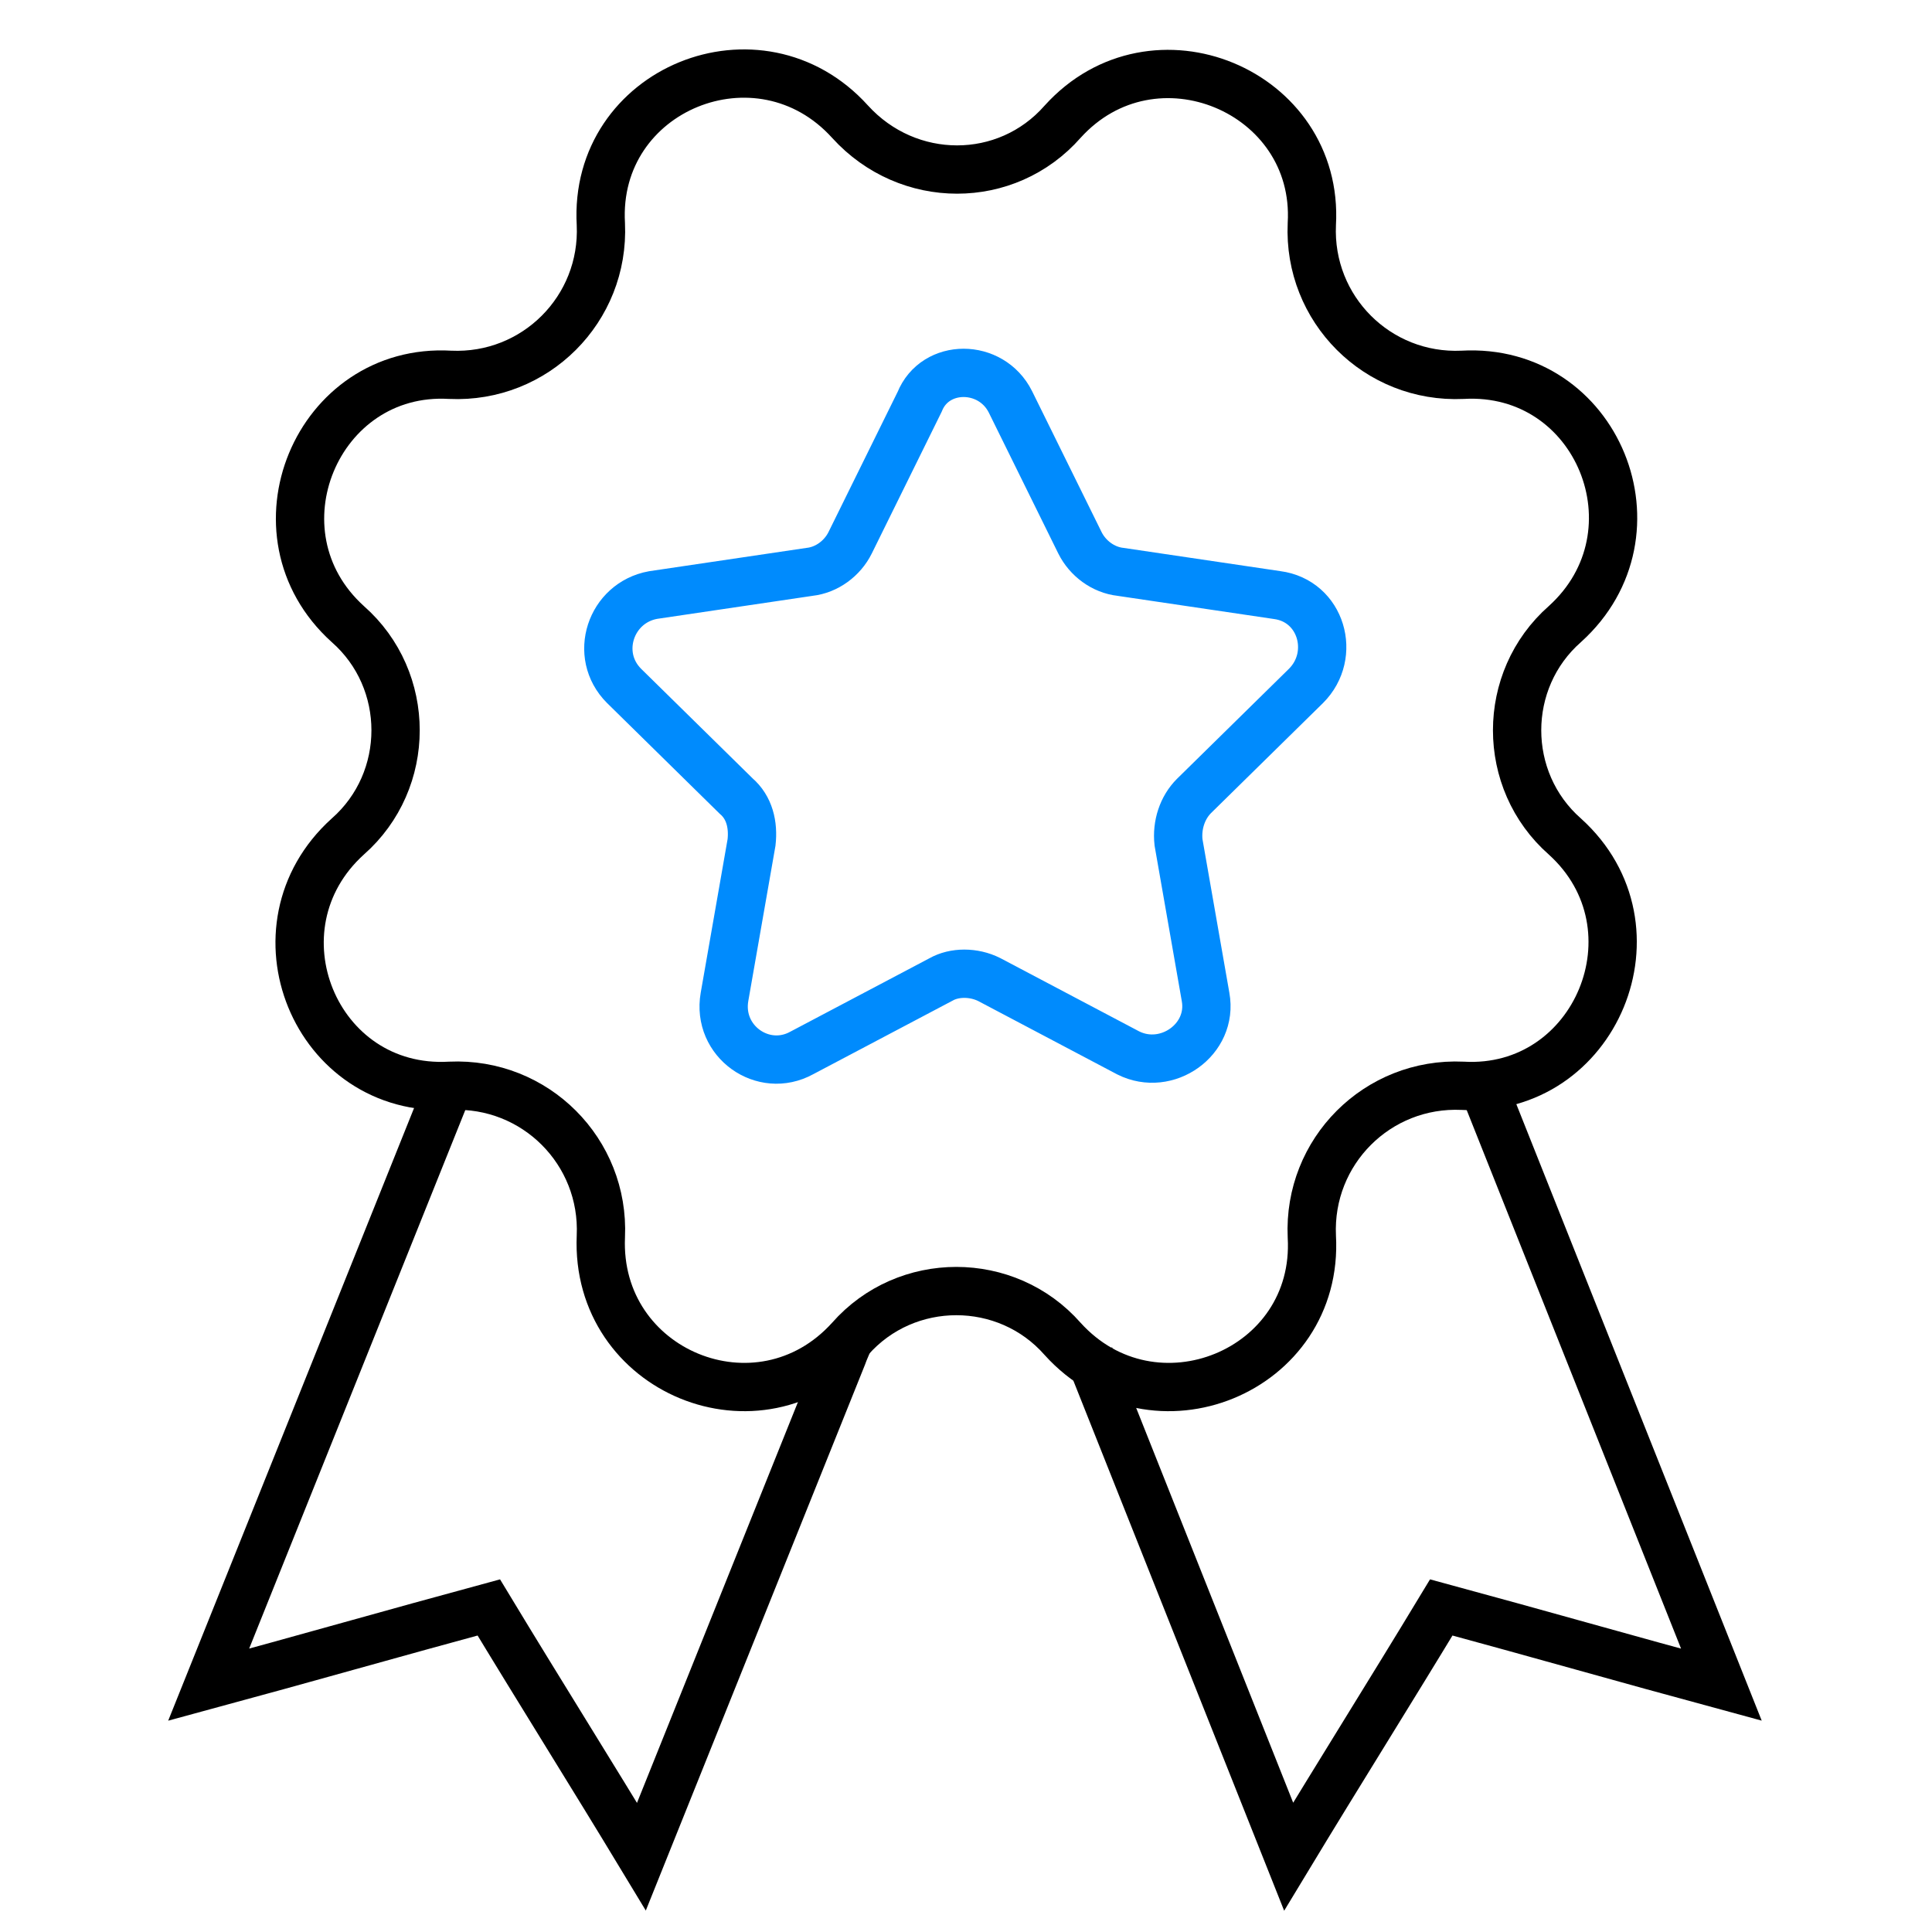
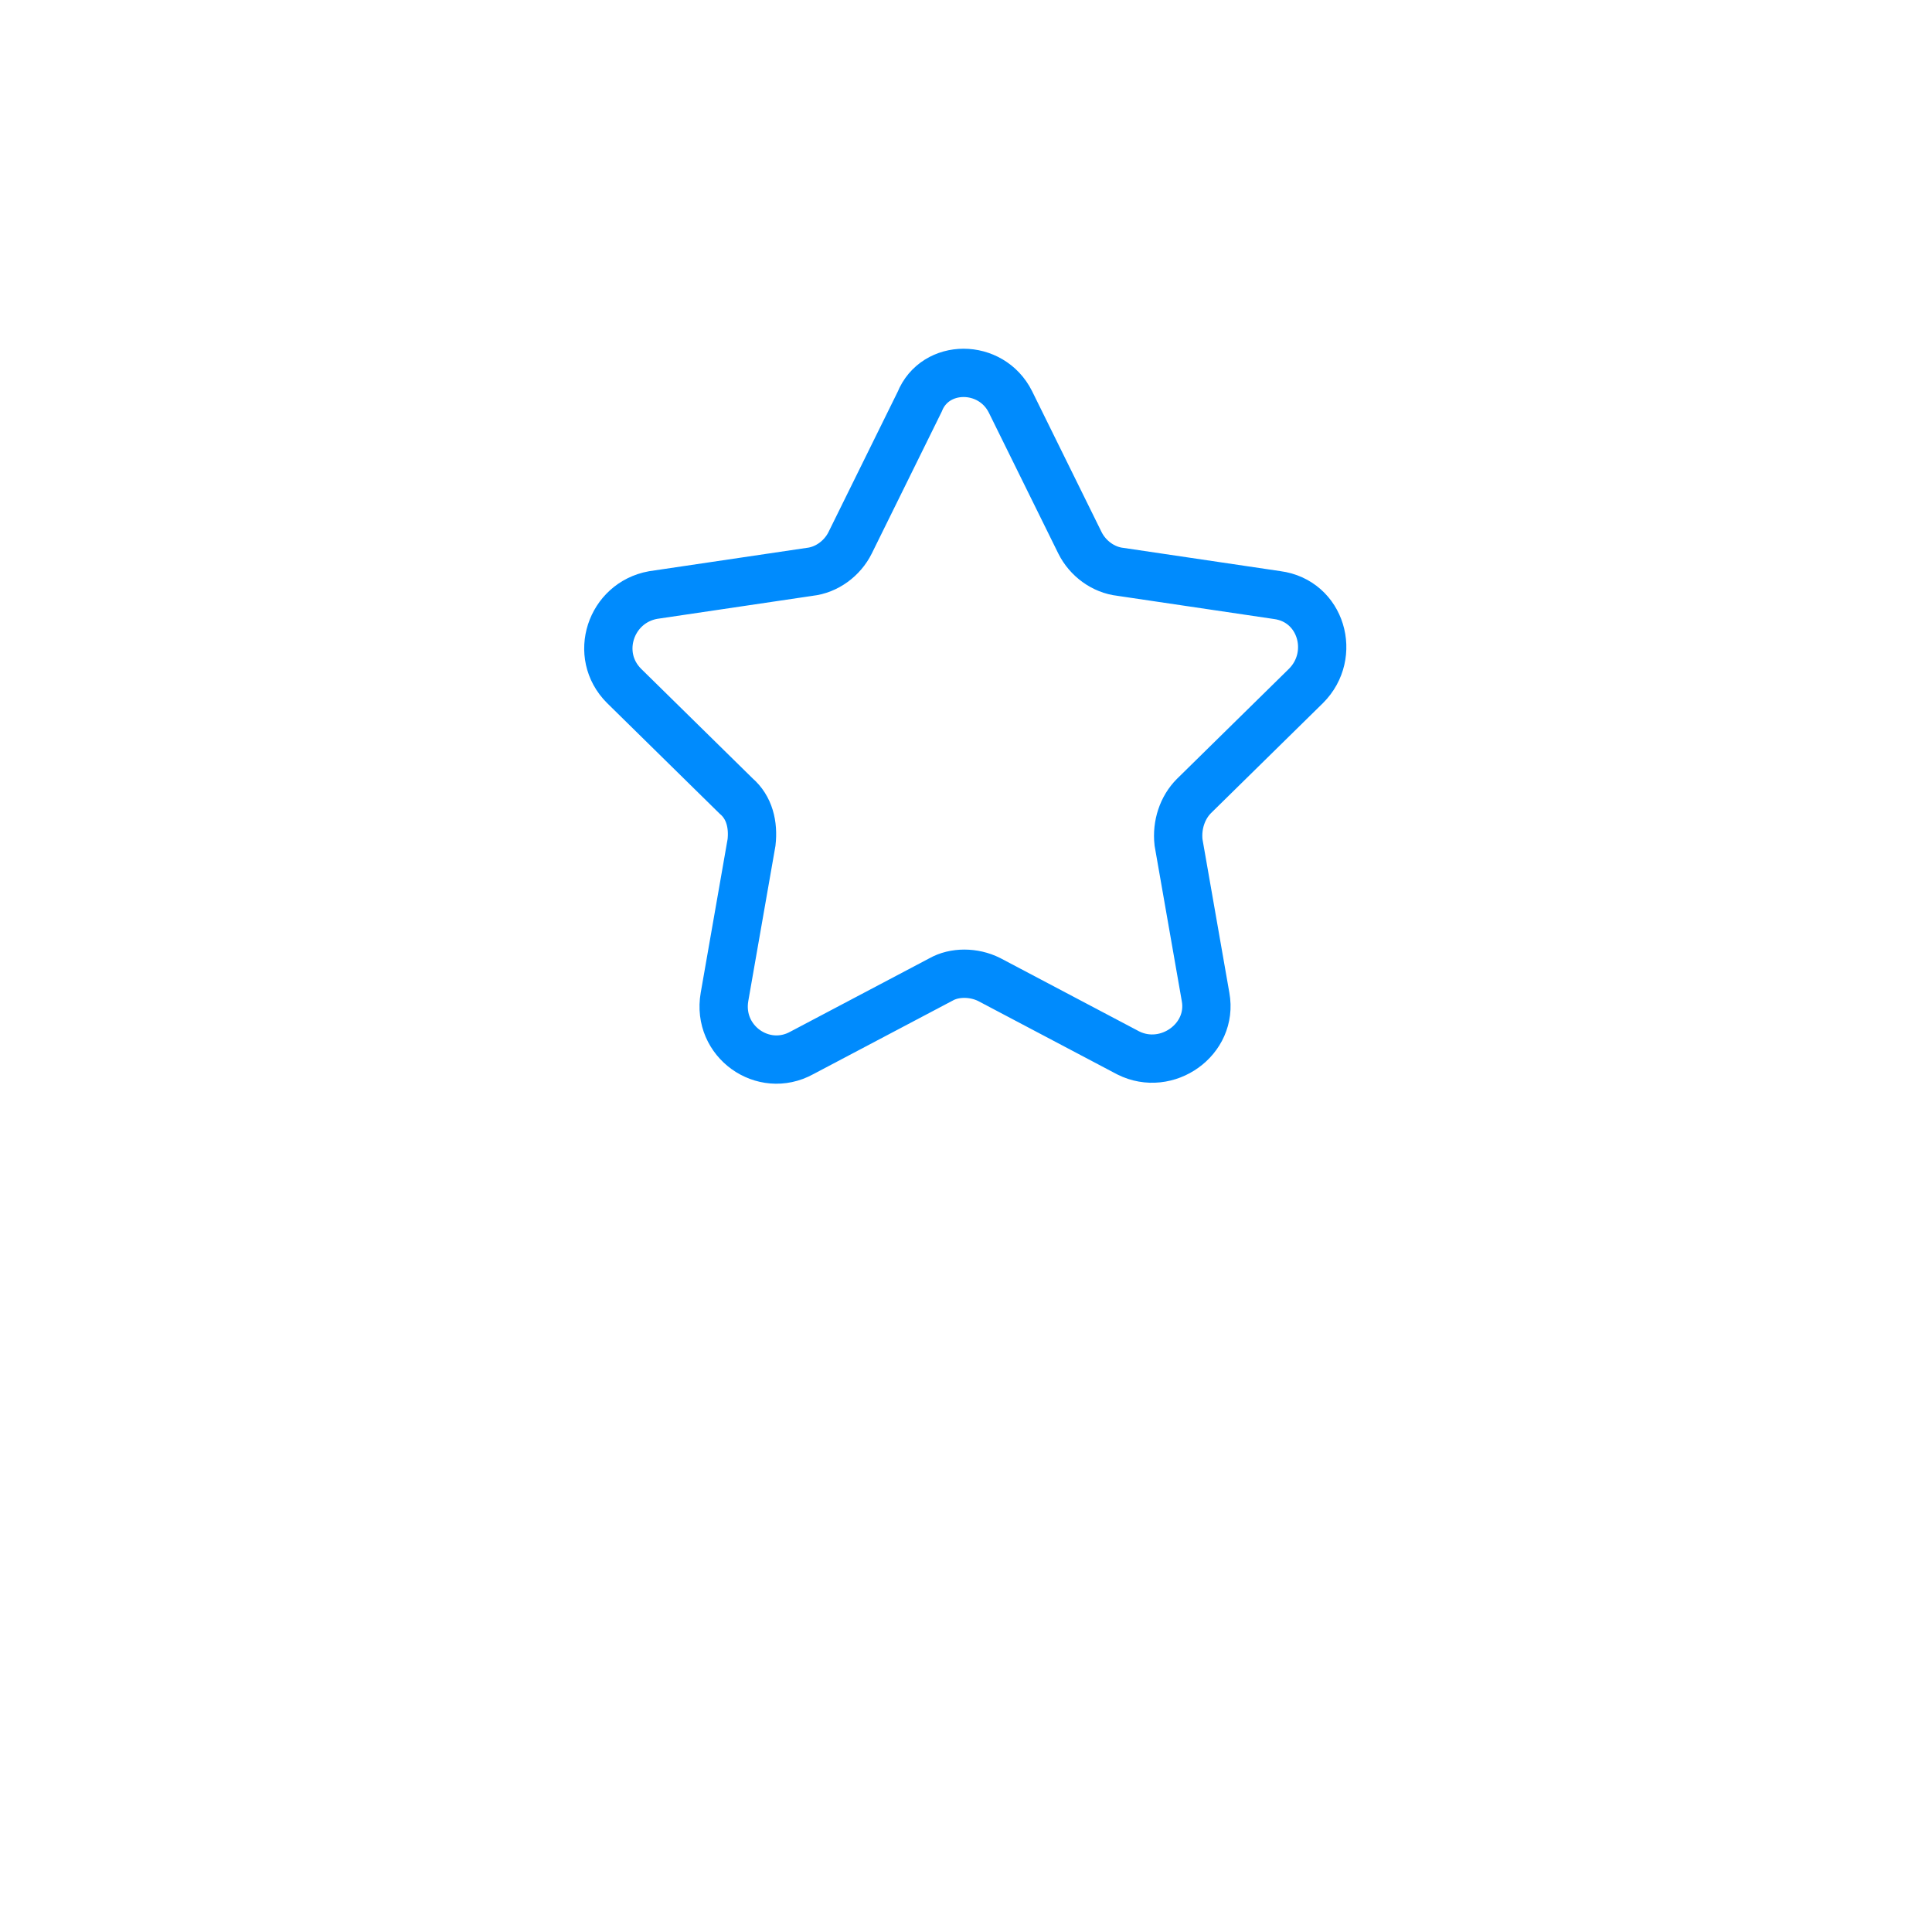
<svg xmlns="http://www.w3.org/2000/svg" version="1.1" id="Layer_1" x="0px" y="0px" viewBox="0 0 100 100" style="enable-background:new 0 0 100 100;" xml:space="preserve">
  <style type="text/css">
	.st0{fill:none;stroke:#000000;stroke-width:2.5;stroke-miterlimit:10;}
	.st1{fill:none;stroke:#008BFD;stroke-width:2.5;stroke-linecap:square;stroke-miterlimit:10;}
</style>
-   <path class="st0" d="M23,56.8L10.8,87.2c4.8-1.3,9.7-2.7,14.5-4c2.6,4.3,5.3,8.6,7.9,12.9l10.4-25.9c0.1-0.3,0.3-0.7,0.4-1" />
-   <path class="st0" d="M77,56.8l12.1,30.4c-4.8-1.3-9.7-2.7-14.5-4c-2.6,4.3-5.3,8.6-7.9,12.9L56.4,70.2" />
-   <path class="st0" d="M55,6.3L55,6.3c4.7-5.2,13.3-1.6,12.9,5.3l0,0c-0.2,4.4,3.4,8,7.8,7.8l0,0c7-0.4,10.5,8.2,5.3,12.9l0,0  c-3.3,2.9-3.3,8.1,0,11l0,0c5.2,4.7,1.6,13.3-5.3,12.9l0,0c-4.4-0.2-8,3.4-7.8,7.8l0,0c0.4,7-8.2,10.5-12.9,5.3l0,0  c-2.9-3.3-8.1-3.3-11,0l0,0C39.3,74.5,30.8,71,31.1,64l0,0c0.2-4.4-3.4-8-7.8-7.8l0,0c-7,0.4-10.5-8.2-5.3-12.9l0,0  c3.3-2.9,3.3-8.1,0-11l0,0c-5.2-4.7-1.6-13.3,5.3-12.9l0,0c4.4,0.2,8-3.4,7.8-7.8l0,0c-0.4-7,8.2-10.5,12.9-5.3l0,0  C47,9.6,52.1,9.6,55,6.3z" />
  <path class="st1" d="M52.3,20.8l3.6,7.3c0.4,0.8,1.2,1.4,2.1,1.5l8.1,1.2c2.3,0.3,3.1,3.1,1.5,4.7l-5.8,5.7  c-0.6,0.6-0.9,1.5-0.8,2.4l1.4,8c0.4,2.2-2,3.9-4,2.9l-7.2-3.8c-0.8-0.4-1.8-0.4-2.5,0l-7.2,3.8c-2,1.1-4.4-0.6-4-2.9l1.4-8  c0.1-0.9-0.1-1.8-0.8-2.4l-5.8-5.7c-1.6-1.6-0.7-4.3,1.5-4.7l8.1-1.2c0.9-0.1,1.7-0.7,2.1-1.5l3.6-7.3  C48.4,18.8,51.3,18.8,52.3,20.8z" />
</svg>